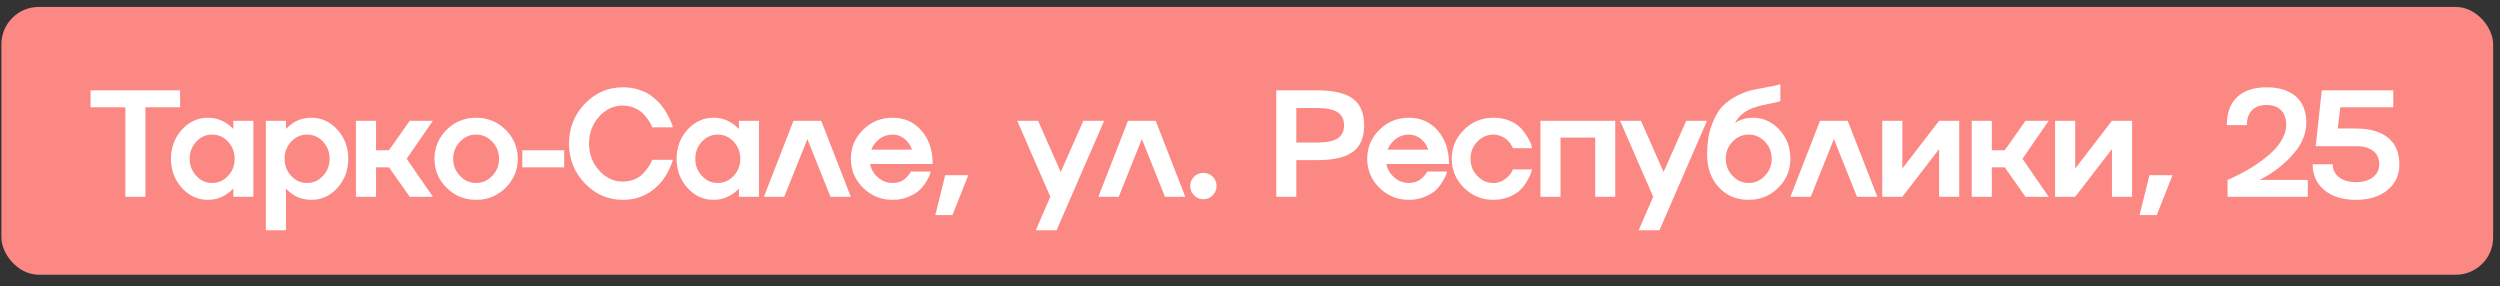
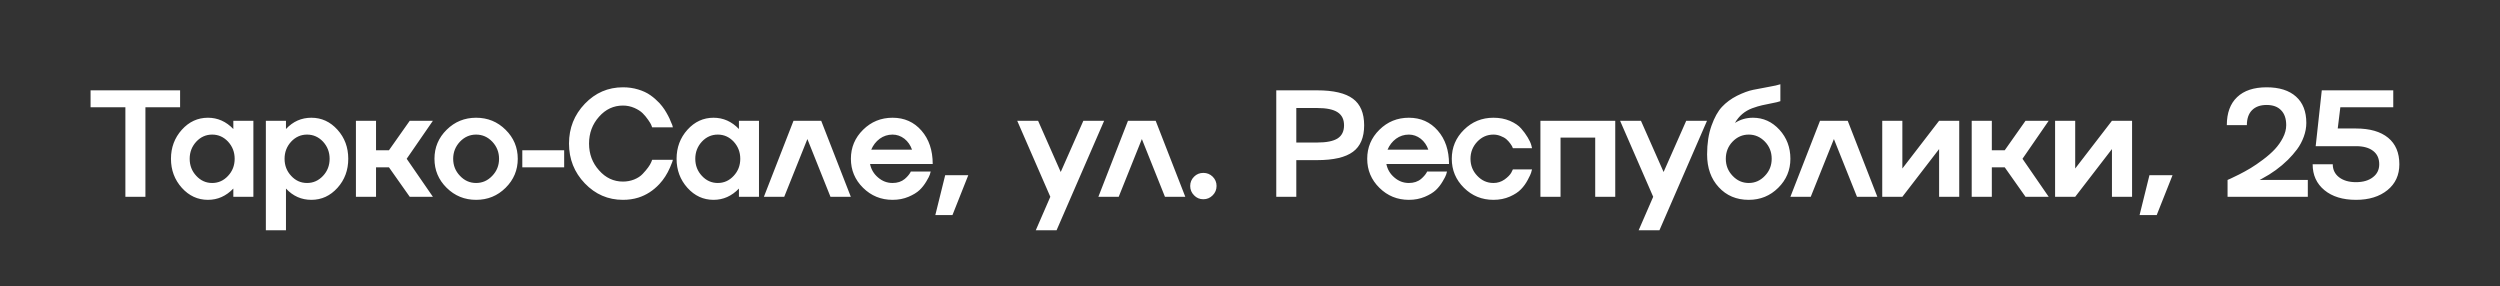
<svg xmlns="http://www.w3.org/2000/svg" width="201" height="23" viewBox="0 0 201 23" fill="none">
  <rect x="0" y="0" width="201" height="23" fill="#333333" stroke="none" />
-   <rect x="0.113" y="0.558" width="200.335" height="21.53" rx="3" fill="#FC8884" />
  <path d="M11.692 15.822H10.081V8.624H7.282V7.263H14.48V8.624H11.692V15.822ZM18.76 10.373V9.71H20.372V15.822H18.76V15.16C18.179 15.765 17.499 16.067 16.719 16.067C15.899 16.067 15.199 15.745 14.618 15.1C14.037 14.451 13.746 13.674 13.746 12.766C13.746 11.859 14.037 11.081 14.618 10.433C15.199 9.788 15.899 9.466 16.719 9.466C17.499 9.466 18.179 9.768 18.76 10.373ZM15.782 14.139C16.136 14.521 16.561 14.712 17.059 14.712C17.556 14.712 17.982 14.521 18.336 14.139C18.69 13.761 18.867 13.303 18.867 12.766C18.867 12.233 18.69 11.774 18.336 11.388C17.982 11.01 17.556 10.821 17.059 10.821C16.561 10.821 16.136 11.01 15.782 11.388C15.428 11.774 15.25 12.233 15.25 12.766C15.25 13.303 15.428 13.761 15.782 14.139ZM25.034 9.466C25.853 9.466 26.554 9.788 27.135 10.433C27.712 11.073 28 11.851 28 12.766C28 13.681 27.712 14.459 27.135 15.1C26.554 15.745 25.853 16.067 25.034 16.067C24.234 16.067 23.553 15.765 22.992 15.16V18.514H21.375V9.71H22.992V10.373C23.553 9.768 24.234 9.466 25.034 9.466ZM23.41 14.139C23.76 14.521 24.186 14.712 24.688 14.712C25.185 14.712 25.613 14.521 25.971 14.139C26.325 13.761 26.502 13.303 26.502 12.766C26.502 12.233 26.325 11.774 25.971 11.388C25.613 11.01 25.185 10.821 24.688 10.821C24.19 10.821 23.764 11.01 23.41 11.388C23.056 11.774 22.879 12.233 22.879 12.766C22.879 13.303 23.056 13.761 23.41 14.139ZM32.943 9.71H34.805L32.698 12.766L34.805 15.822H32.943L31.272 13.453H30.233V15.822H28.616V9.71H30.233V12.08H31.272L32.943 9.71ZM34.931 12.766C34.931 11.855 35.257 11.077 35.91 10.433C36.562 9.788 37.352 9.466 38.279 9.466C39.211 9.466 40 9.788 40.649 10.433C41.301 11.077 41.628 11.855 41.628 12.766C41.628 13.678 41.301 14.456 40.649 15.1C40 15.745 39.211 16.067 38.279 16.067C37.352 16.067 36.562 15.745 35.91 15.1C35.257 14.456 34.931 13.678 34.931 12.766ZM36.978 14.133C37.34 14.519 37.774 14.712 38.279 14.712C38.785 14.712 39.218 14.519 39.581 14.133C39.943 13.755 40.124 13.3 40.124 12.766C40.124 12.237 39.943 11.78 39.581 11.394C39.218 11.012 38.785 10.821 38.279 10.821C37.774 10.821 37.34 11.012 36.978 11.394C36.616 11.78 36.435 12.237 36.435 12.766C36.435 13.3 36.616 13.755 36.978 14.133ZM45.359 13.453H41.993V12.08H45.359V13.453ZM50.087 14.599C50.401 14.599 50.7 14.543 50.982 14.432C51.269 14.316 51.497 14.167 51.668 13.984C52.023 13.61 52.253 13.294 52.361 13.035L52.432 12.85H54.098C54.094 12.874 54.078 12.931 54.05 13.023C53.99 13.178 53.928 13.329 53.865 13.477C53.646 13.982 53.364 14.422 53.017 14.796C52.528 15.321 51.963 15.685 51.322 15.888C50.94 16.007 50.528 16.067 50.087 16.067C48.889 16.067 47.866 15.625 47.019 14.742C46.171 13.859 45.748 12.792 45.748 11.543C45.748 10.297 46.171 9.231 47.019 8.344C47.866 7.46 48.889 7.019 50.087 7.019C50.517 7.019 50.922 7.076 51.304 7.192C51.69 7.307 52.021 7.462 52.295 7.657C52.55 7.836 52.791 8.045 53.017 8.284C53.093 8.367 53.166 8.455 53.238 8.547C53.31 8.638 53.371 8.724 53.423 8.803C53.475 8.883 53.529 8.97 53.584 9.066C53.64 9.161 53.684 9.241 53.716 9.305C53.751 9.364 53.789 9.44 53.829 9.531C53.869 9.623 53.897 9.691 53.913 9.734C53.932 9.774 53.958 9.834 53.99 9.913C54.026 9.993 54.046 10.039 54.05 10.051L54.098 10.236H52.432C52.428 10.228 52.422 10.212 52.414 10.188C52.407 10.164 52.397 10.14 52.385 10.116C52.377 10.092 52.369 10.069 52.361 10.045C52.329 9.965 52.245 9.828 52.11 9.633C51.959 9.418 51.812 9.241 51.668 9.102C51.505 8.942 51.284 8.801 51.006 8.678C50.715 8.551 50.409 8.487 50.087 8.487C49.335 8.487 48.694 8.785 48.165 9.382C47.628 9.983 47.359 10.703 47.359 11.543C47.359 12.382 47.628 13.101 48.165 13.697C48.694 14.298 49.335 14.599 50.087 14.599ZM59.41 10.373V9.71H61.022V15.822H59.41V15.16C58.83 15.765 58.149 16.067 57.369 16.067C56.549 16.067 55.849 15.745 55.268 15.1C54.687 14.451 54.397 13.674 54.397 12.766C54.397 11.859 54.687 11.081 55.268 10.433C55.849 9.788 56.549 9.466 57.369 9.466C58.149 9.466 58.83 9.768 59.41 10.373ZM56.432 14.139C56.786 14.521 57.212 14.712 57.709 14.712C58.207 14.712 58.633 14.521 58.987 14.139C59.341 13.761 59.518 13.303 59.518 12.766C59.518 12.233 59.341 11.774 58.987 11.388C58.633 11.01 58.207 10.821 57.709 10.821C57.212 10.821 56.786 11.01 56.432 11.388C56.078 11.774 55.901 12.233 55.901 12.766C55.901 13.303 56.078 13.761 56.432 14.139ZM63.798 9.71H66.024L68.406 15.822H66.77L64.914 11.179L63.052 15.822H61.417L63.798 9.71ZM71.761 14.712C72.155 14.712 72.481 14.605 72.74 14.39C72.935 14.223 73.082 14.056 73.181 13.888L73.229 13.793H74.829C74.809 13.857 74.785 13.94 74.757 14.044C74.725 14.147 74.632 14.328 74.477 14.587C74.317 14.857 74.136 15.088 73.933 15.279C73.719 15.482 73.422 15.663 73.044 15.822C72.658 15.985 72.23 16.067 71.761 16.067C70.834 16.067 70.044 15.745 69.391 15.1C68.739 14.456 68.412 13.678 68.412 12.766C68.412 11.855 68.739 11.077 69.391 10.433C70.044 9.788 70.834 9.466 71.761 9.466C72.712 9.466 73.488 9.812 74.089 10.504C74.689 11.193 74.99 12.086 74.99 13.184H69.952C70.04 13.622 70.257 13.986 70.603 14.276C70.941 14.567 71.327 14.712 71.761 14.712ZM71.761 10.821C71.379 10.821 71.035 10.932 70.728 11.155C70.426 11.382 70.199 11.674 70.048 12.032H73.325C73.201 11.674 72.998 11.382 72.716 11.155C72.425 10.932 72.107 10.821 71.761 10.821ZM75.2 17.291L75.993 14.085H77.85L76.578 17.291H75.2ZM85.282 13.829L87.102 9.71H88.773L84.948 18.514H83.276L84.446 15.822L81.784 9.71H83.462L85.282 13.829ZM90.69 9.71H92.916L95.298 15.822H93.662L91.806 11.179L89.944 15.822H88.309L90.69 9.71ZM96.003 14.205C96.206 14.002 96.454 13.9 96.749 13.9C97.043 13.9 97.294 14.002 97.501 14.205C97.708 14.412 97.811 14.66 97.811 14.951C97.811 15.245 97.708 15.496 97.501 15.703C97.294 15.914 97.043 16.019 96.749 16.019C96.451 16.019 96.202 15.914 96.003 15.703C95.796 15.496 95.692 15.245 95.692 14.951C95.692 14.66 95.796 14.412 96.003 14.205ZM102.612 7.263H105.9C107.213 7.263 108.172 7.488 108.777 7.938C109.378 8.383 109.678 9.096 109.678 10.075C109.678 11.053 109.378 11.764 108.777 12.205C108.176 12.651 107.217 12.874 105.9 12.874H104.223V15.822H102.612V7.263ZM104.223 11.459H105.9C106.648 11.459 107.195 11.35 107.542 11.131C107.888 10.908 108.061 10.556 108.061 10.075C108.061 9.597 107.888 9.247 107.542 9.024C107.195 8.797 106.648 8.684 105.9 8.684H104.223V11.459ZM113.272 14.712C113.666 14.712 113.992 14.605 114.251 14.39C114.446 14.223 114.593 14.056 114.693 13.888L114.74 13.793H116.34C116.32 13.857 116.296 13.94 116.268 14.044C116.237 14.147 116.143 14.328 115.988 14.587C115.829 14.857 115.648 15.088 115.445 15.279C115.23 15.482 114.933 15.663 114.555 15.822C114.169 15.985 113.742 16.067 113.272 16.067C112.345 16.067 111.555 15.745 110.903 15.1C110.25 14.456 109.924 13.678 109.924 12.766C109.924 11.855 110.25 11.077 110.903 10.433C111.555 9.788 112.345 9.466 113.272 9.466C114.223 9.466 114.999 9.812 115.6 10.504C116.201 11.193 116.501 12.086 116.501 13.184H111.464C111.551 13.622 111.768 13.986 112.114 14.276C112.453 14.567 112.838 14.712 113.272 14.712ZM113.272 10.821C112.89 10.821 112.546 10.932 112.24 11.155C111.937 11.382 111.71 11.674 111.559 12.032H114.836C114.713 11.674 114.51 11.382 114.227 11.155C113.937 10.932 113.618 10.821 113.272 10.821ZM120.071 14.712C120.401 14.712 120.7 14.619 120.966 14.432C121.225 14.245 121.404 14.063 121.504 13.888L121.635 13.62H123.175C123.171 13.632 123.165 13.654 123.157 13.685C123.149 13.717 123.139 13.751 123.127 13.787C123.119 13.819 123.111 13.851 123.103 13.883C123.079 13.974 122.988 14.169 122.829 14.467C122.677 14.754 122.498 15.003 122.291 15.213C122.081 15.436 121.782 15.633 121.396 15.804C120.998 15.979 120.557 16.067 120.071 16.067C119.144 16.067 118.354 15.745 117.702 15.1C117.049 14.456 116.723 13.678 116.723 12.766C116.723 11.855 117.049 11.077 117.702 10.433C118.354 9.788 119.144 9.466 120.071 9.466C120.561 9.466 121.002 9.549 121.396 9.716C121.79 9.887 122.091 10.09 122.297 10.325C122.504 10.56 122.679 10.799 122.823 11.041C122.97 11.284 123.067 11.493 123.115 11.668L123.175 11.913H121.635C121.611 11.817 121.539 11.69 121.42 11.531C121.336 11.415 121.235 11.304 121.116 11.197C120.996 11.093 120.841 11.006 120.65 10.934C120.463 10.858 120.27 10.821 120.071 10.821C119.566 10.821 119.132 11.012 118.77 11.394C118.408 11.78 118.227 12.237 118.227 12.766C118.227 13.3 118.408 13.755 118.77 14.133C119.132 14.519 119.566 14.712 120.071 14.712ZM123.85 15.822V9.71H129.866V15.822H128.255V11.065H125.467V15.822H123.85ZM133.753 13.829L135.573 9.71H137.244L133.418 18.514H131.747L132.917 15.822L130.255 9.71H131.932L133.753 13.829ZM140.94 9.466C141.767 9.466 142.477 9.788 143.07 10.433C143.655 11.077 143.948 11.855 143.948 12.766C143.948 13.678 143.621 14.456 142.969 15.1C142.32 15.745 141.53 16.067 140.599 16.067C139.612 16.067 138.809 15.729 138.188 15.052C137.563 14.38 137.251 13.501 137.251 12.414C137.251 11.539 137.368 10.771 137.603 10.11C137.838 9.45 138.118 8.944 138.445 8.594C138.775 8.24 139.179 7.942 139.656 7.699C140.15 7.456 140.583 7.297 140.957 7.222C141.236 7.166 141.654 7.086 142.211 6.983C142.649 6.907 142.959 6.838 143.142 6.774V8.135C142.987 8.19 142.766 8.244 142.479 8.296C142.296 8.328 142.028 8.383 141.674 8.463C141.455 8.511 141.19 8.59 140.88 8.702C140.275 8.929 139.811 9.322 139.489 9.884C139.923 9.605 140.406 9.466 140.94 9.466ZM139.298 14.133C139.66 14.519 140.094 14.712 140.599 14.712C141.105 14.712 141.538 14.519 141.9 14.133C142.263 13.755 142.444 13.3 142.444 12.766C142.444 12.225 142.263 11.766 141.9 11.388C141.534 11.01 141.101 10.821 140.599 10.821C140.098 10.821 139.664 11.01 139.298 11.388C138.936 11.766 138.755 12.225 138.755 12.766C138.755 13.3 138.936 13.755 139.298 14.133ZM146.33 9.71H148.556L150.938 15.822H149.302L147.446 11.179L145.584 15.822H143.948L146.33 9.71ZM152.95 13.548L155.904 9.71H157.522V15.822H155.904V11.985L152.95 15.822H151.332V9.71H152.95V13.548ZM162.852 9.71H164.715L162.608 12.766L164.715 15.822H162.852L161.181 13.453H160.143V15.822H158.525V9.71H160.143V12.08H161.181L162.852 9.71ZM166.846 13.548L169.801 9.71H171.418V15.822H169.801V11.985L166.846 15.822H165.229V9.71H166.846V13.548ZM172.022 17.291L172.815 14.085H174.672L173.4 17.291H172.022ZM181.883 14.354L181.674 14.467H185.548V15.822H179.096V14.467C179.144 14.451 179.233 14.412 179.364 14.348C179.476 14.296 179.697 14.189 180.027 14.026C180.329 13.874 180.64 13.703 180.958 13.512C181.248 13.337 181.579 13.111 181.949 12.832C182.331 12.546 182.649 12.265 182.904 11.99C183.158 11.716 183.371 11.414 183.542 11.083C183.721 10.737 183.811 10.397 183.811 10.063C183.811 9.541 183.674 9.141 183.399 8.863C183.129 8.58 182.741 8.439 182.235 8.439C181.73 8.439 181.338 8.58 181.059 8.863C180.785 9.141 180.648 9.541 180.648 10.063H179.036C179.036 9.084 179.313 8.332 179.866 7.806C180.419 7.281 181.209 7.019 182.235 7.019C183.254 7.019 184.042 7.267 184.599 7.765C185.152 8.258 185.428 8.964 185.428 9.884C185.428 10.246 185.361 10.614 185.226 10.988C185.09 11.362 184.909 11.702 184.682 12.008C184.464 12.299 184.219 12.579 183.948 12.85C183.339 13.447 182.651 13.948 181.883 14.354ZM187.954 10.331H189.422C190.54 10.331 191.402 10.58 192.007 11.077C192.607 11.571 192.908 12.281 192.908 13.208C192.908 14.075 192.59 14.768 191.953 15.285C191.312 15.806 190.469 16.067 189.422 16.067C188.36 16.067 187.514 15.808 186.886 15.291C186.253 14.77 185.937 14.075 185.937 13.208H187.554C187.554 13.642 187.723 13.99 188.061 14.252C188.404 14.515 188.857 14.646 189.422 14.646C189.987 14.646 190.439 14.515 190.777 14.252C191.119 13.994 191.29 13.646 191.29 13.208C191.29 12.742 191.127 12.384 190.801 12.134C190.475 11.879 190.015 11.752 189.422 11.752H186.181L186.671 7.263H192.418V8.624H188.163L187.954 10.331Z" fill="white" />
</svg>